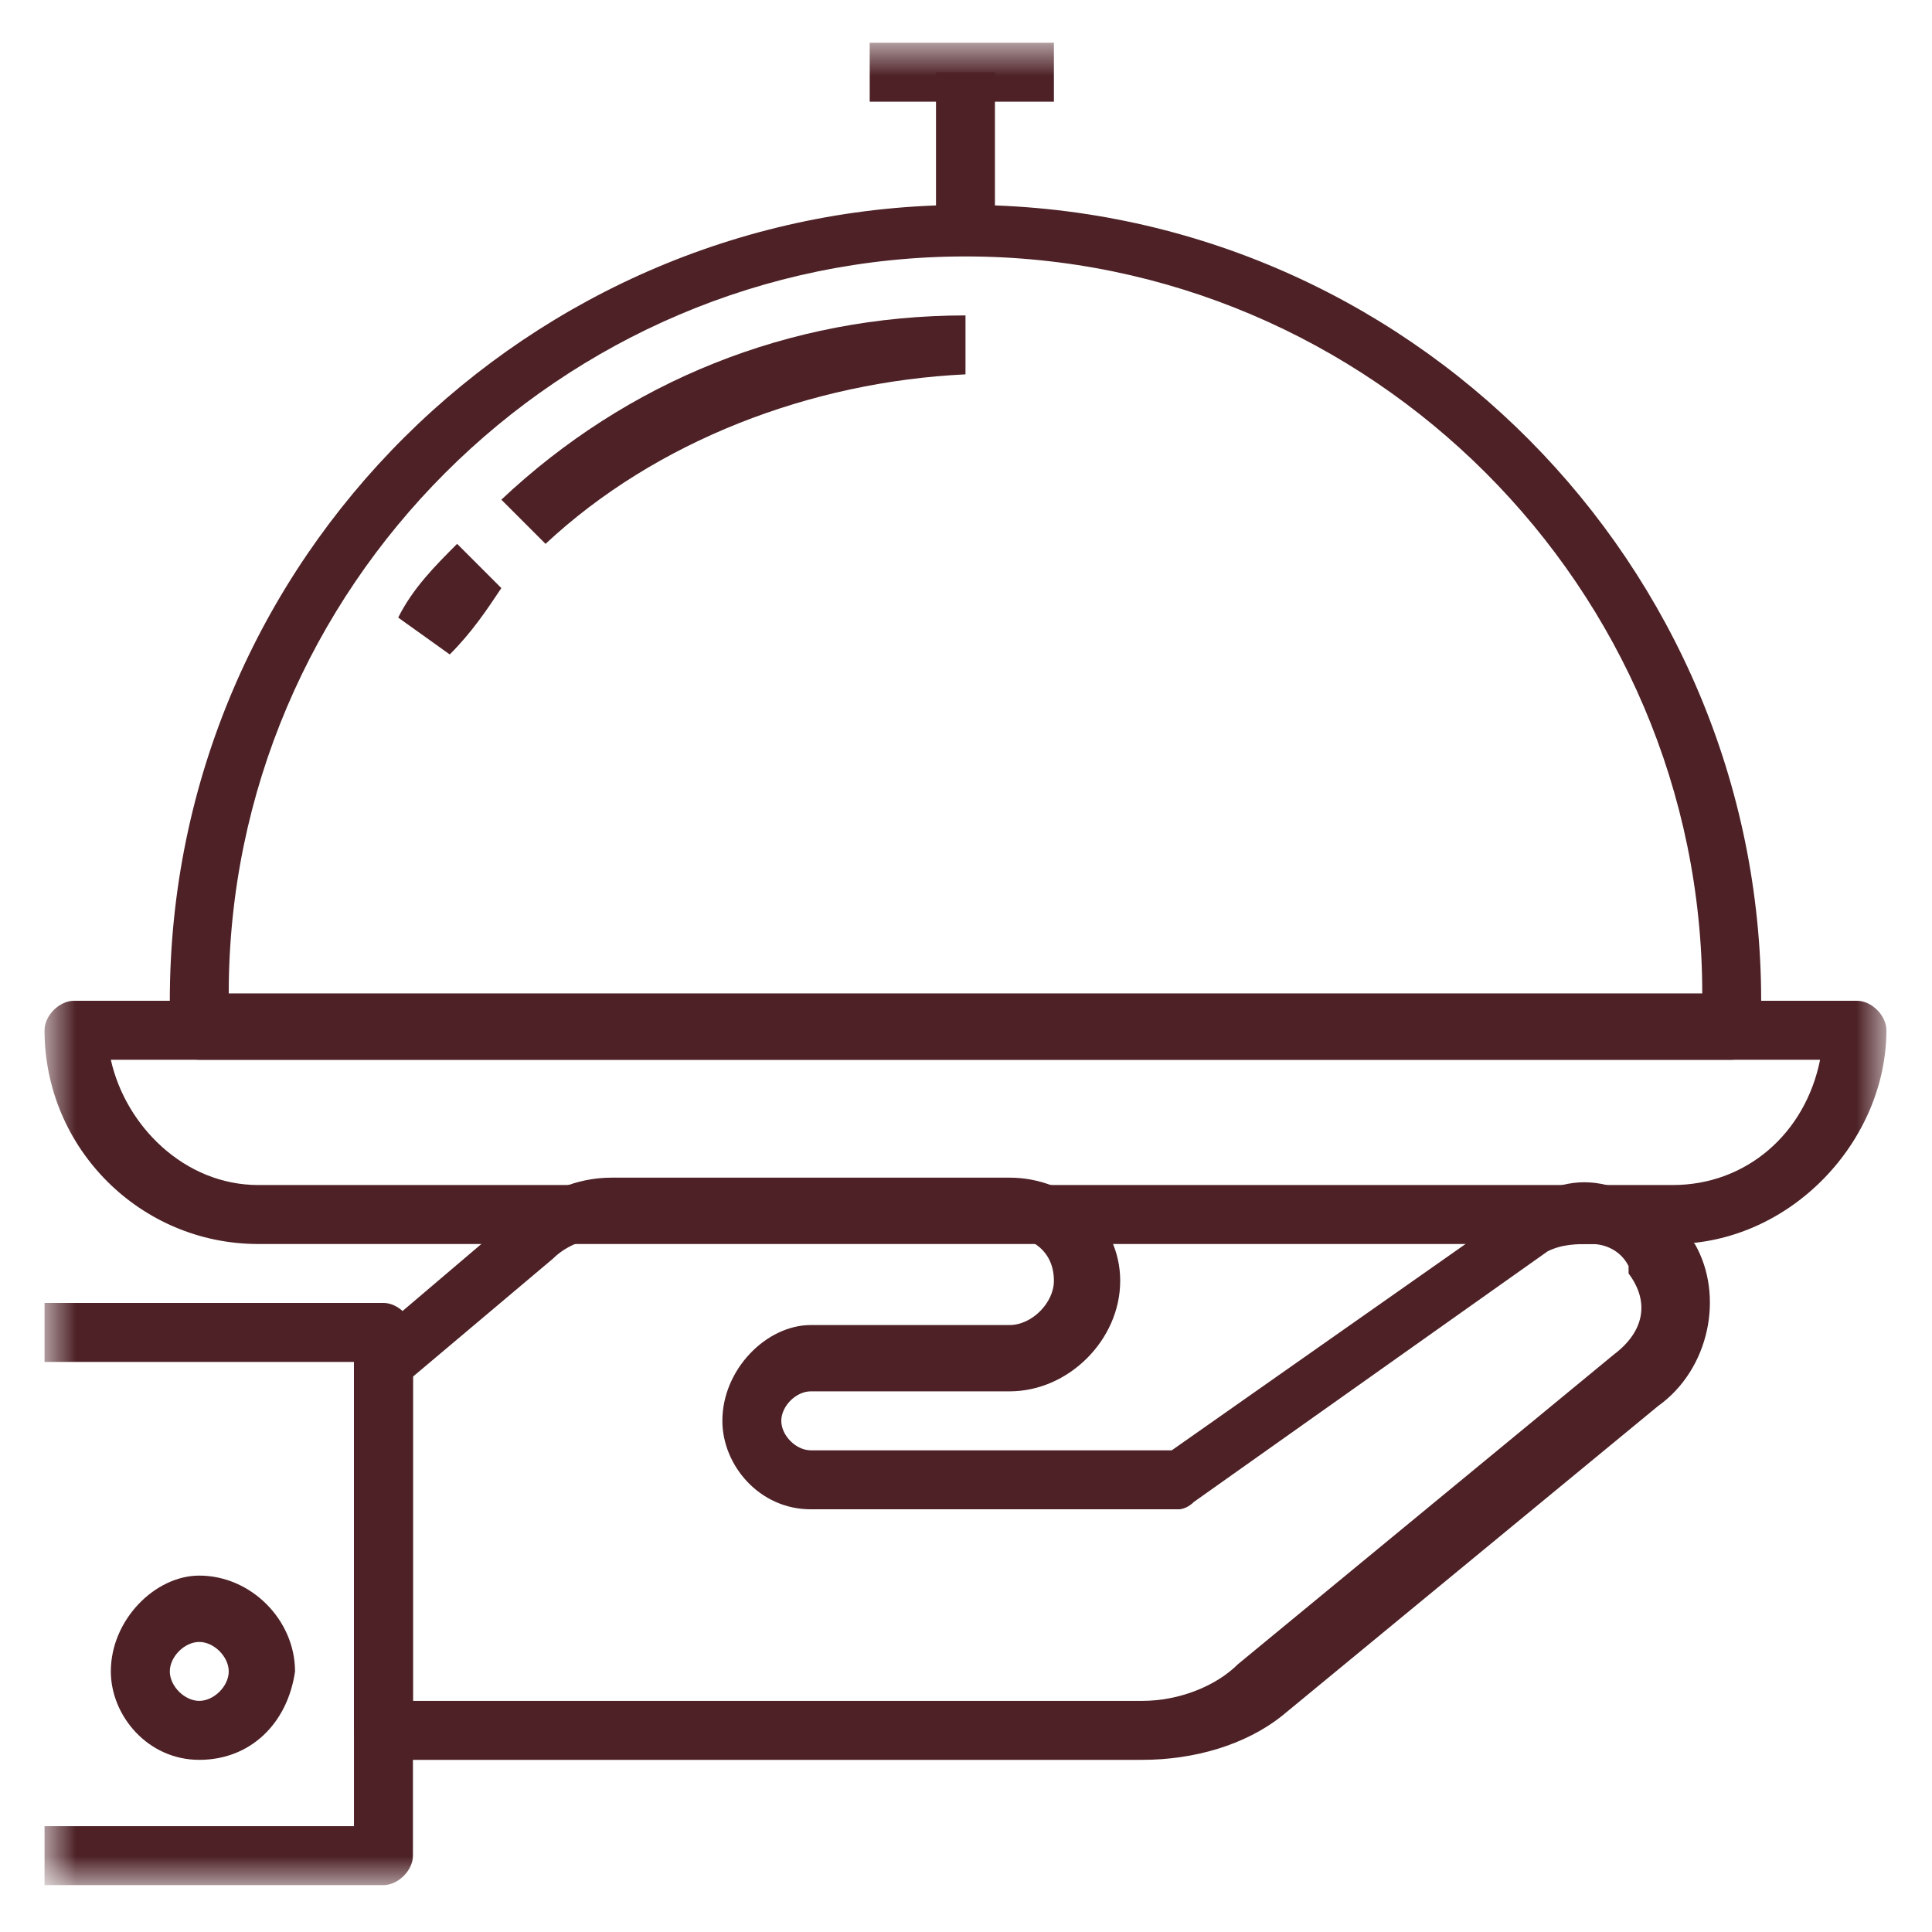
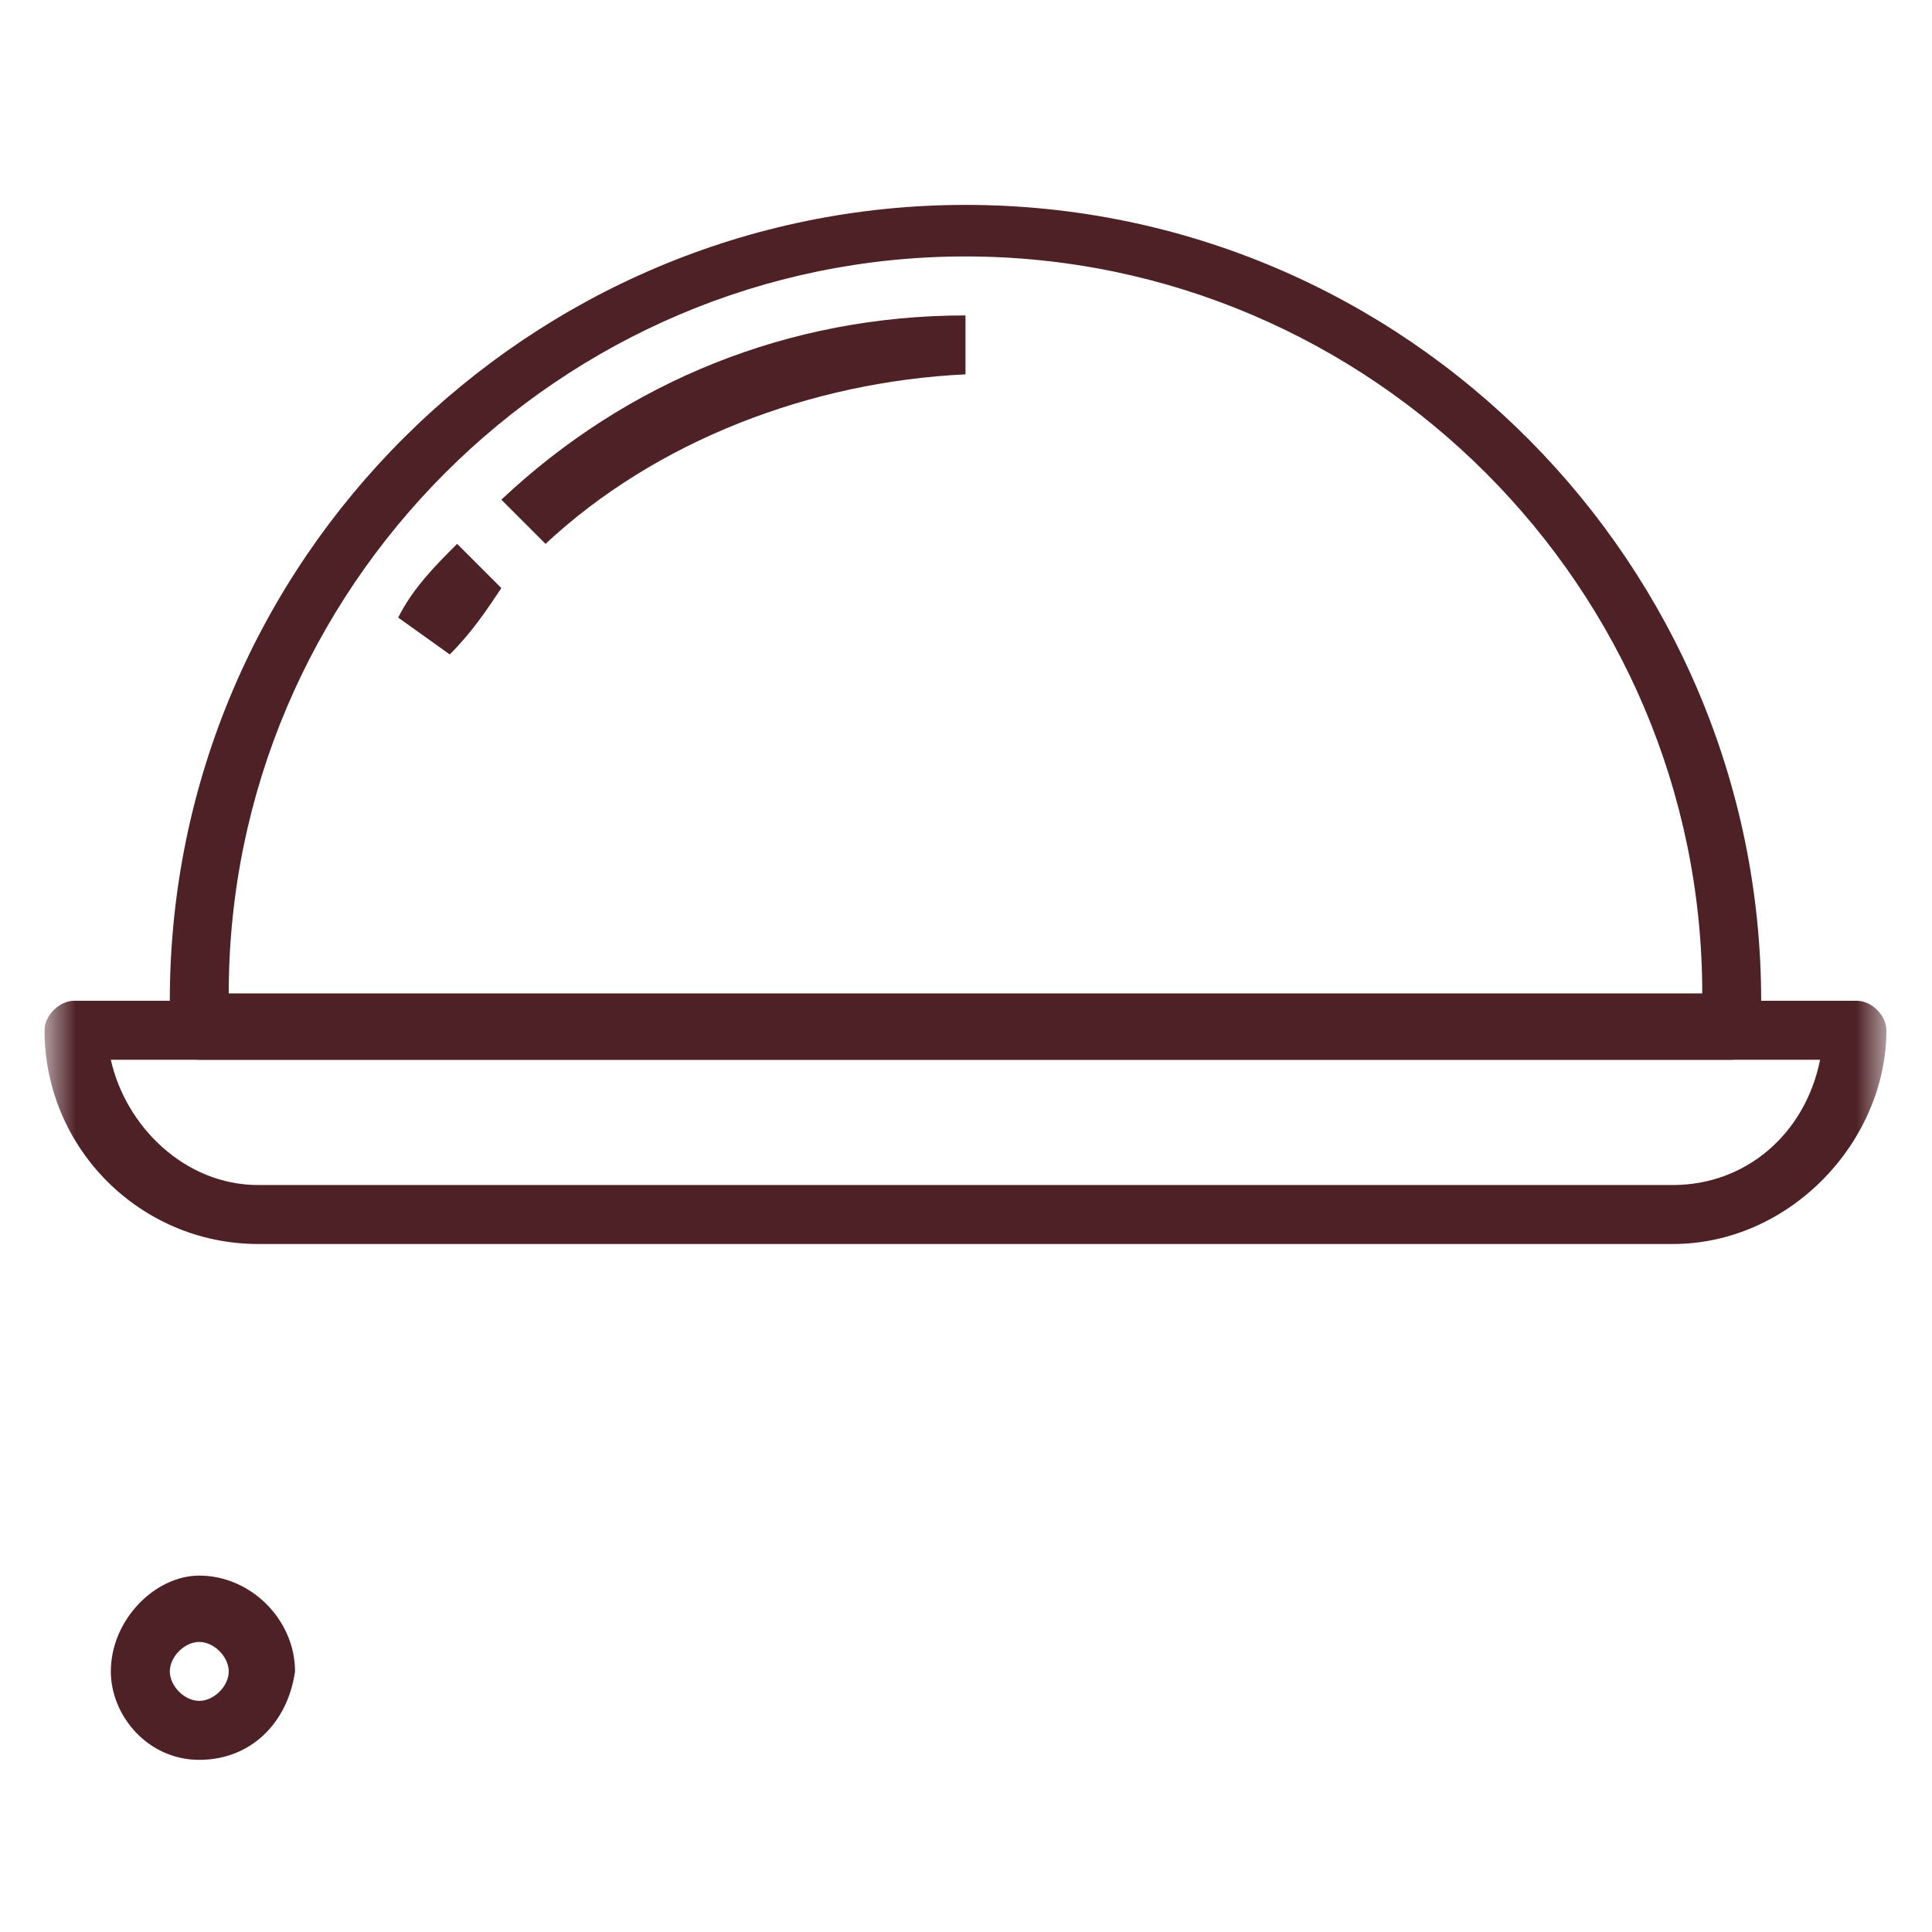
<svg xmlns="http://www.w3.org/2000/svg" width="38" height="38" viewBox="0 0 38 38" fill="none">
  <mask id="mask0_426_429" style="mask-type:luminance" maskUnits="userSpaceOnUse" x="0" y="0" width="38" height="38">
-     <path d="M37.103 0.841H0.876V37.078H37.103V0.841Z" fill="white" />
-   </mask>
+     </mask>
  <g mask="url(#mask0_426_429)">
    <path d="M22.468 34.614H7.542C7.252 34.614 6.962 34.324 6.962 34.034V26.787C6.962 26.642 7.107 26.497 7.252 26.352L10.15 23.888C10.73 23.453 11.31 23.163 12.034 23.163H19.859C21.018 23.163 22.033 24.033 22.033 25.192C22.033 26.352 21.018 27.366 19.859 27.366H15.947C15.657 27.366 15.367 27.656 15.367 27.946C15.367 28.236 15.657 28.526 15.947 28.526H23.047L29.858 23.743C30.438 23.308 31.017 23.163 31.597 23.308C32.177 23.453 32.756 23.743 33.191 24.323L33.336 24.468C33.916 25.482 33.626 26.932 32.611 27.656L25.221 33.744C24.496 34.324 23.482 34.614 22.468 34.614ZM8.122 33.454H22.468C23.192 33.454 23.917 33.164 24.352 32.73L31.742 26.642C32.321 26.207 32.466 25.627 32.032 25.047C32.032 25.047 32.032 25.047 32.032 24.902C31.887 24.613 31.597 24.468 31.307 24.468C31.017 24.468 30.727 24.468 30.438 24.613L23.482 29.541C23.337 29.686 23.192 29.686 23.192 29.686H15.947C14.932 29.686 14.208 28.816 14.208 27.946C14.208 26.932 15.077 26.062 15.947 26.062H19.859C20.294 26.062 20.729 25.627 20.729 25.192C20.729 24.613 20.294 24.323 19.859 24.323H12.034C11.6 24.323 11.165 24.468 10.875 24.757L8.122 27.077V33.454Z" fill="#4D2126" />
  </g>
  <mask id="mask1_426_429" style="mask-type:luminance" maskUnits="userSpaceOnUse" x="0" y="0" width="38" height="38">
-     <path d="M37.103 0.841H0.876V37.078H37.103V0.841Z" fill="white" />
-   </mask>
+     </mask>
  <g mask="url(#mask1_426_429)">
-     <path d="M7.542 37.078H0.876V35.919H6.962V26.787H0.876V25.627H7.542C7.832 25.627 8.122 25.917 8.122 26.207V36.498C8.122 36.788 7.832 37.078 7.542 37.078Z" fill="#4D2126" />
-   </g>
+     </g>
  <mask id="mask2_426_429" style="mask-type:luminance" maskUnits="userSpaceOnUse" x="0" y="0" width="38" height="38">
    <path d="M37.103 0.841H0.876V37.078H37.103V0.841Z" fill="white" />
  </mask>
  <g mask="url(#mask2_426_429)">
    <path d="M3.919 34.614C2.905 34.614 2.18 33.744 2.18 32.875C2.18 31.86 3.05 30.99 3.919 30.99C4.934 30.99 5.803 31.86 5.803 32.875C5.658 33.889 4.934 34.614 3.919 34.614ZM3.919 32.295C3.629 32.295 3.34 32.585 3.34 32.875C3.34 33.164 3.629 33.454 3.919 33.454C4.209 33.454 4.499 33.164 4.499 32.875C4.499 32.585 4.209 32.295 3.919 32.295Z" fill="#4D2126" />
  </g>
  <mask id="mask3_426_429" style="mask-type:luminance" maskUnits="userSpaceOnUse" x="0" y="0" width="38" height="38">
    <path d="M37.103 0.841H0.876V37.078H37.103V0.841Z" fill="white" />
  </mask>
  <g mask="url(#mask3_426_429)">
    <path d="M32.901 24.468H5.079C2.76 24.468 0.876 22.583 0.876 20.264C0.876 19.974 1.166 19.684 1.456 19.684H36.524C36.814 19.684 37.103 19.974 37.103 20.264C37.103 22.438 35.22 24.468 32.901 24.468ZM2.18 20.844C2.47 22.148 3.63 23.308 5.079 23.308H32.901C34.35 23.308 35.509 22.293 35.799 20.844H2.18Z" fill="#4D2126" />
  </g>
  <mask id="mask4_426_429" style="mask-type:luminance" maskUnits="userSpaceOnUse" x="0" y="0" width="38" height="38">
    <path d="M37.103 0.841H0.876V37.078H37.103V0.841Z" fill="white" />
  </mask>
  <g mask="url(#mask4_426_429)">
    <path d="M34.06 20.844H3.919C3.629 20.844 3.34 20.554 3.34 20.264V19.684C3.34 10.987 10.44 4.03 18.99 4.03C27.684 4.03 34.64 11.132 34.64 19.684V20.264C34.64 20.554 34.35 20.844 34.06 20.844ZM4.499 19.539H33.481C33.481 11.567 26.96 5.044 18.99 5.044C11.02 5.044 4.499 11.567 4.499 19.539Z" fill="#4D2126" />
  </g>
  <mask id="mask5_426_429" style="mask-type:luminance" maskUnits="userSpaceOnUse" x="0" y="0" width="38" height="38">
    <path d="M37.103 0.841H0.876V37.078H37.103V0.841Z" fill="white" />
  </mask>
  <g mask="url(#mask5_426_429)">
    <path d="M8.846 12.872L7.832 12.147C8.122 11.567 8.556 11.132 8.991 10.697L9.861 11.567C9.571 12.002 9.281 12.437 8.846 12.872Z" fill="#4D2126" />
  </g>
  <mask id="mask6_426_429" style="mask-type:luminance" maskUnits="userSpaceOnUse" x="0" y="0" width="38" height="38">
    <path d="M37.103 0.841H0.876V37.078H37.103V0.841Z" fill="white" />
  </mask>
  <g mask="url(#mask6_426_429)">
    <path d="M10.73 10.697L9.861 9.828C12.324 7.508 15.512 6.204 18.99 6.204V7.363C15.947 7.508 12.904 8.668 10.73 10.697Z" fill="#4D2126" />
  </g>
  <mask id="mask7_426_429" style="mask-type:luminance" maskUnits="userSpaceOnUse" x="0" y="0" width="38" height="38">
    <path d="M37.103 0.841H0.876V37.078H37.103V0.841Z" fill="white" />
  </mask>
  <g mask="url(#mask7_426_429)">
-     <path d="M20.729 0.841H17.106V2H20.729V0.841Z" fill="#4D2126" />
-   </g>
+     </g>
  <mask id="mask8_426_429" style="mask-type:luminance" maskUnits="userSpaceOnUse" x="0" y="0" width="38" height="38">
    <path d="M37.103 0.841H0.876V37.078H37.103V0.841Z" fill="white" />
  </mask>
  <g mask="url(#mask8_426_429)">
-     <path d="M19.569 1.421H18.41V4.465H19.569V1.421Z" fill="#4D2126" />
-   </g>
+     </g>
</svg>